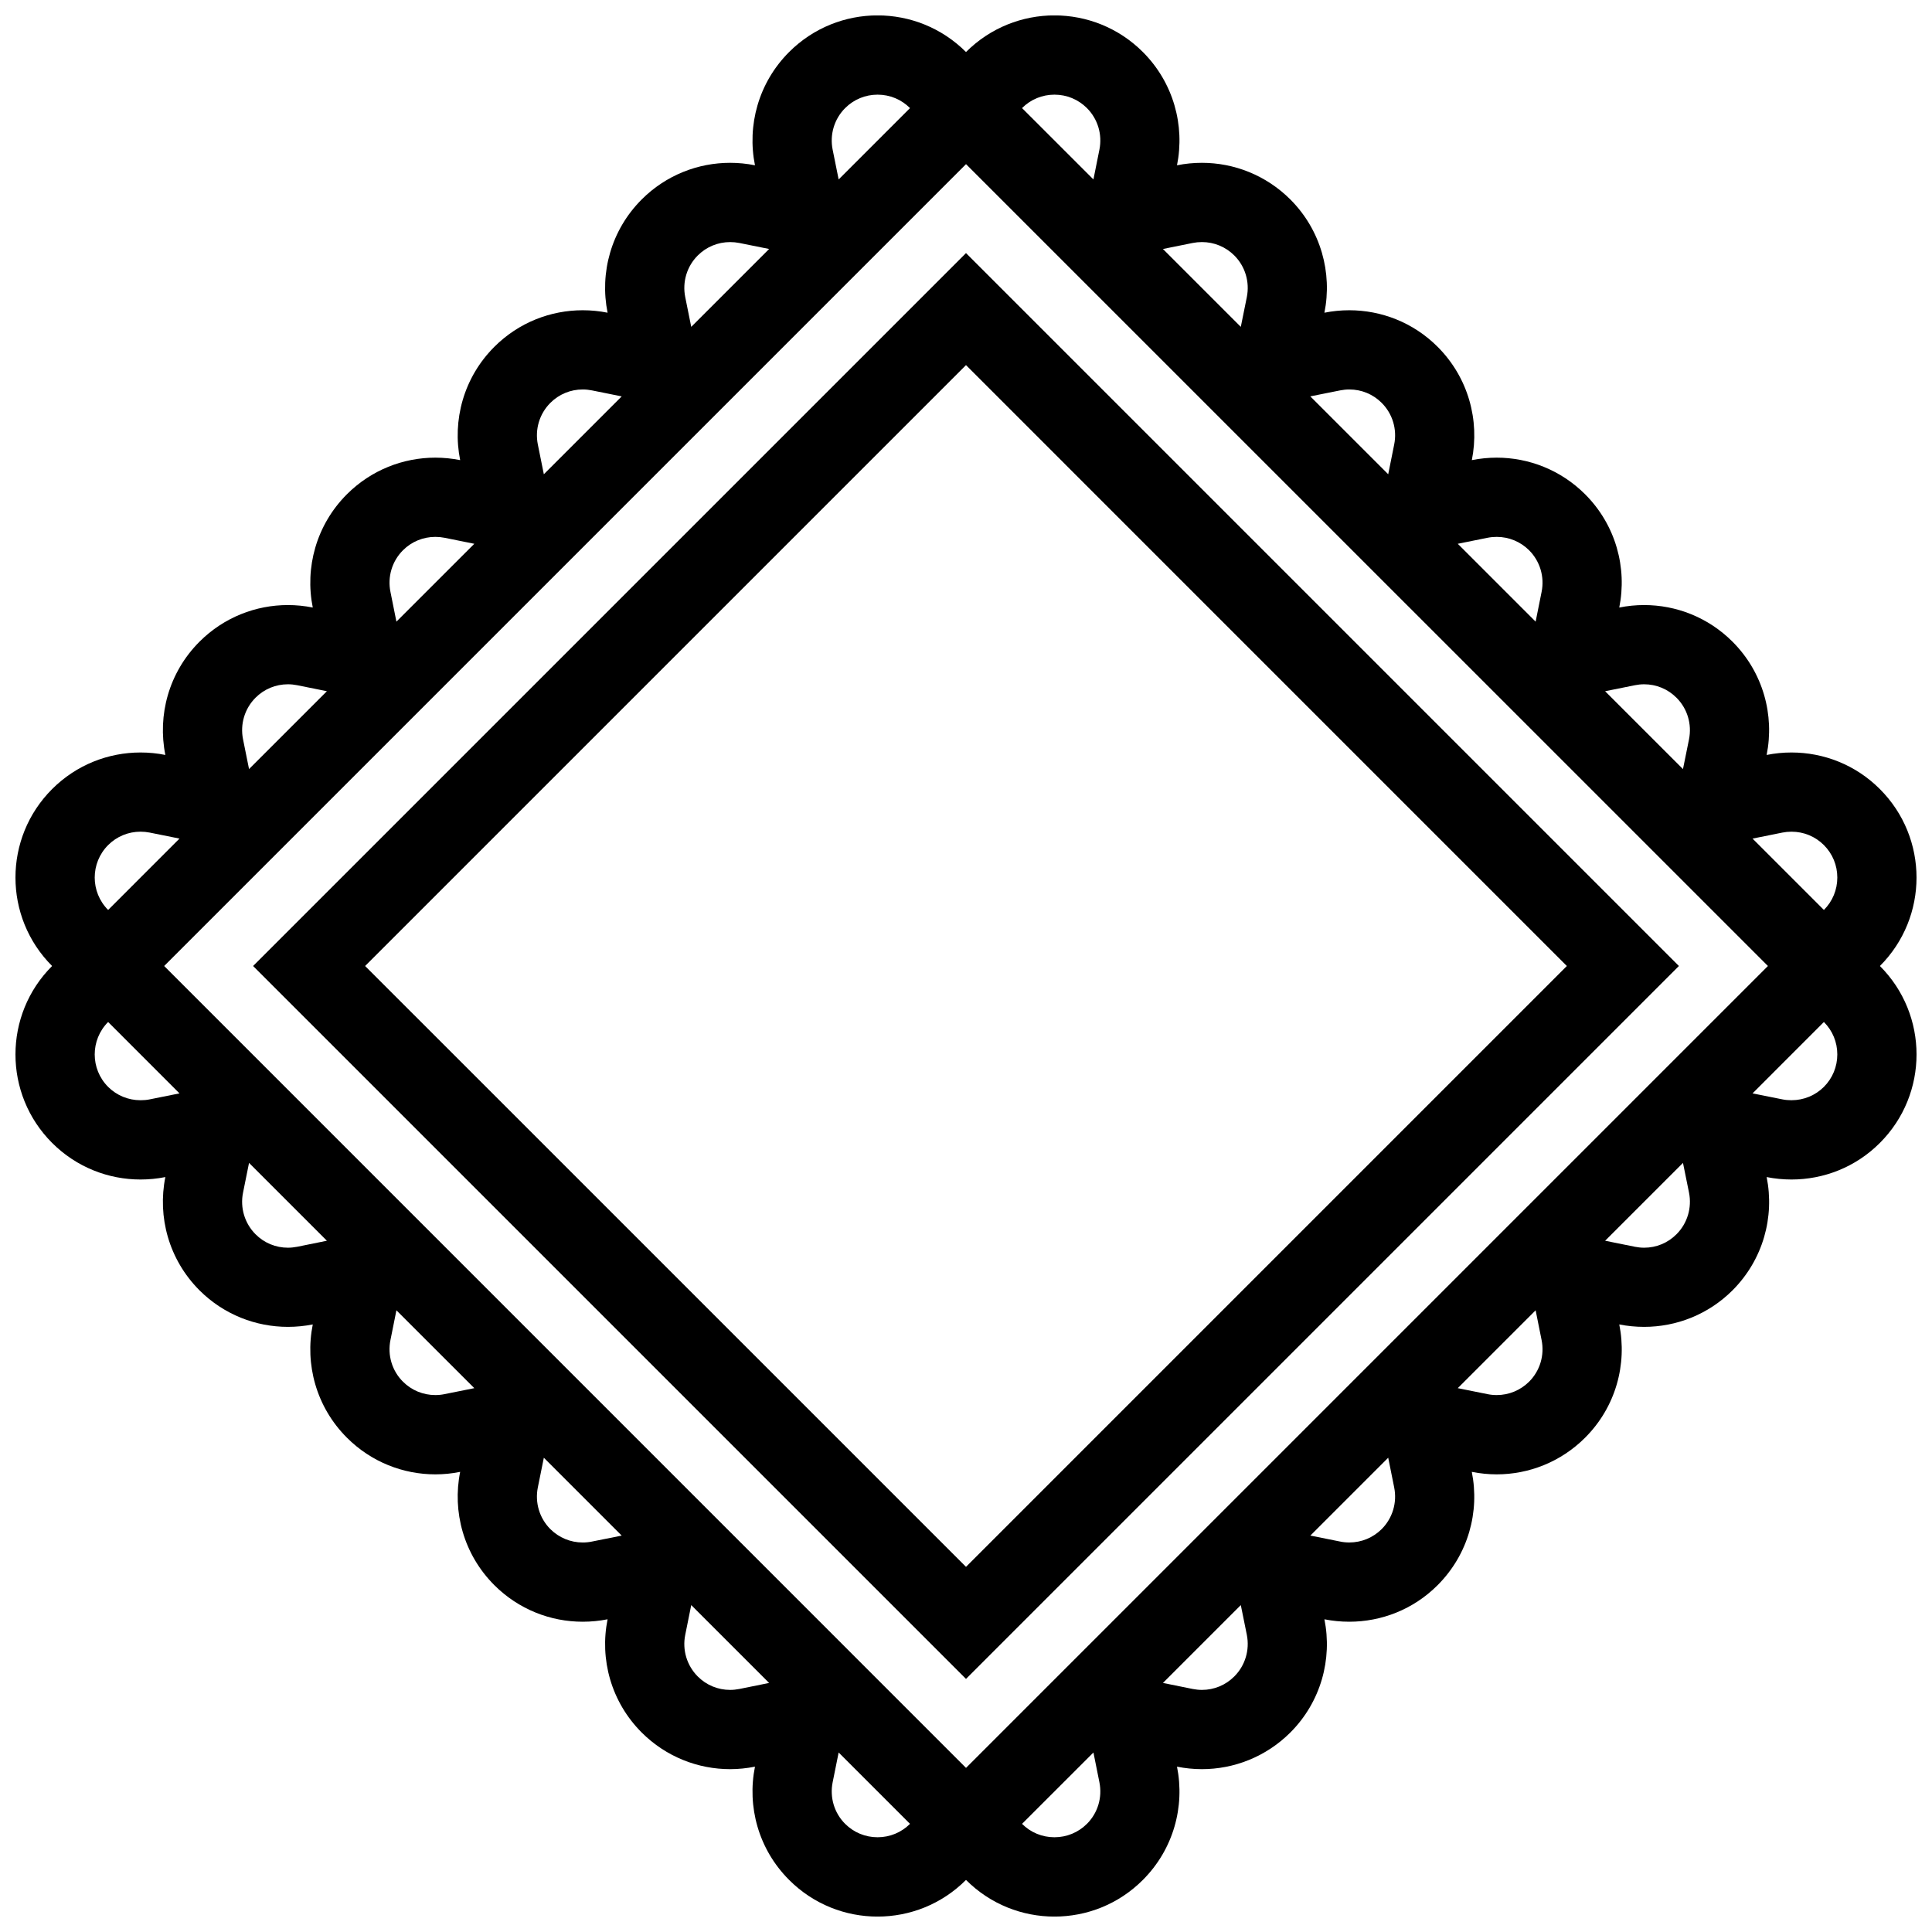
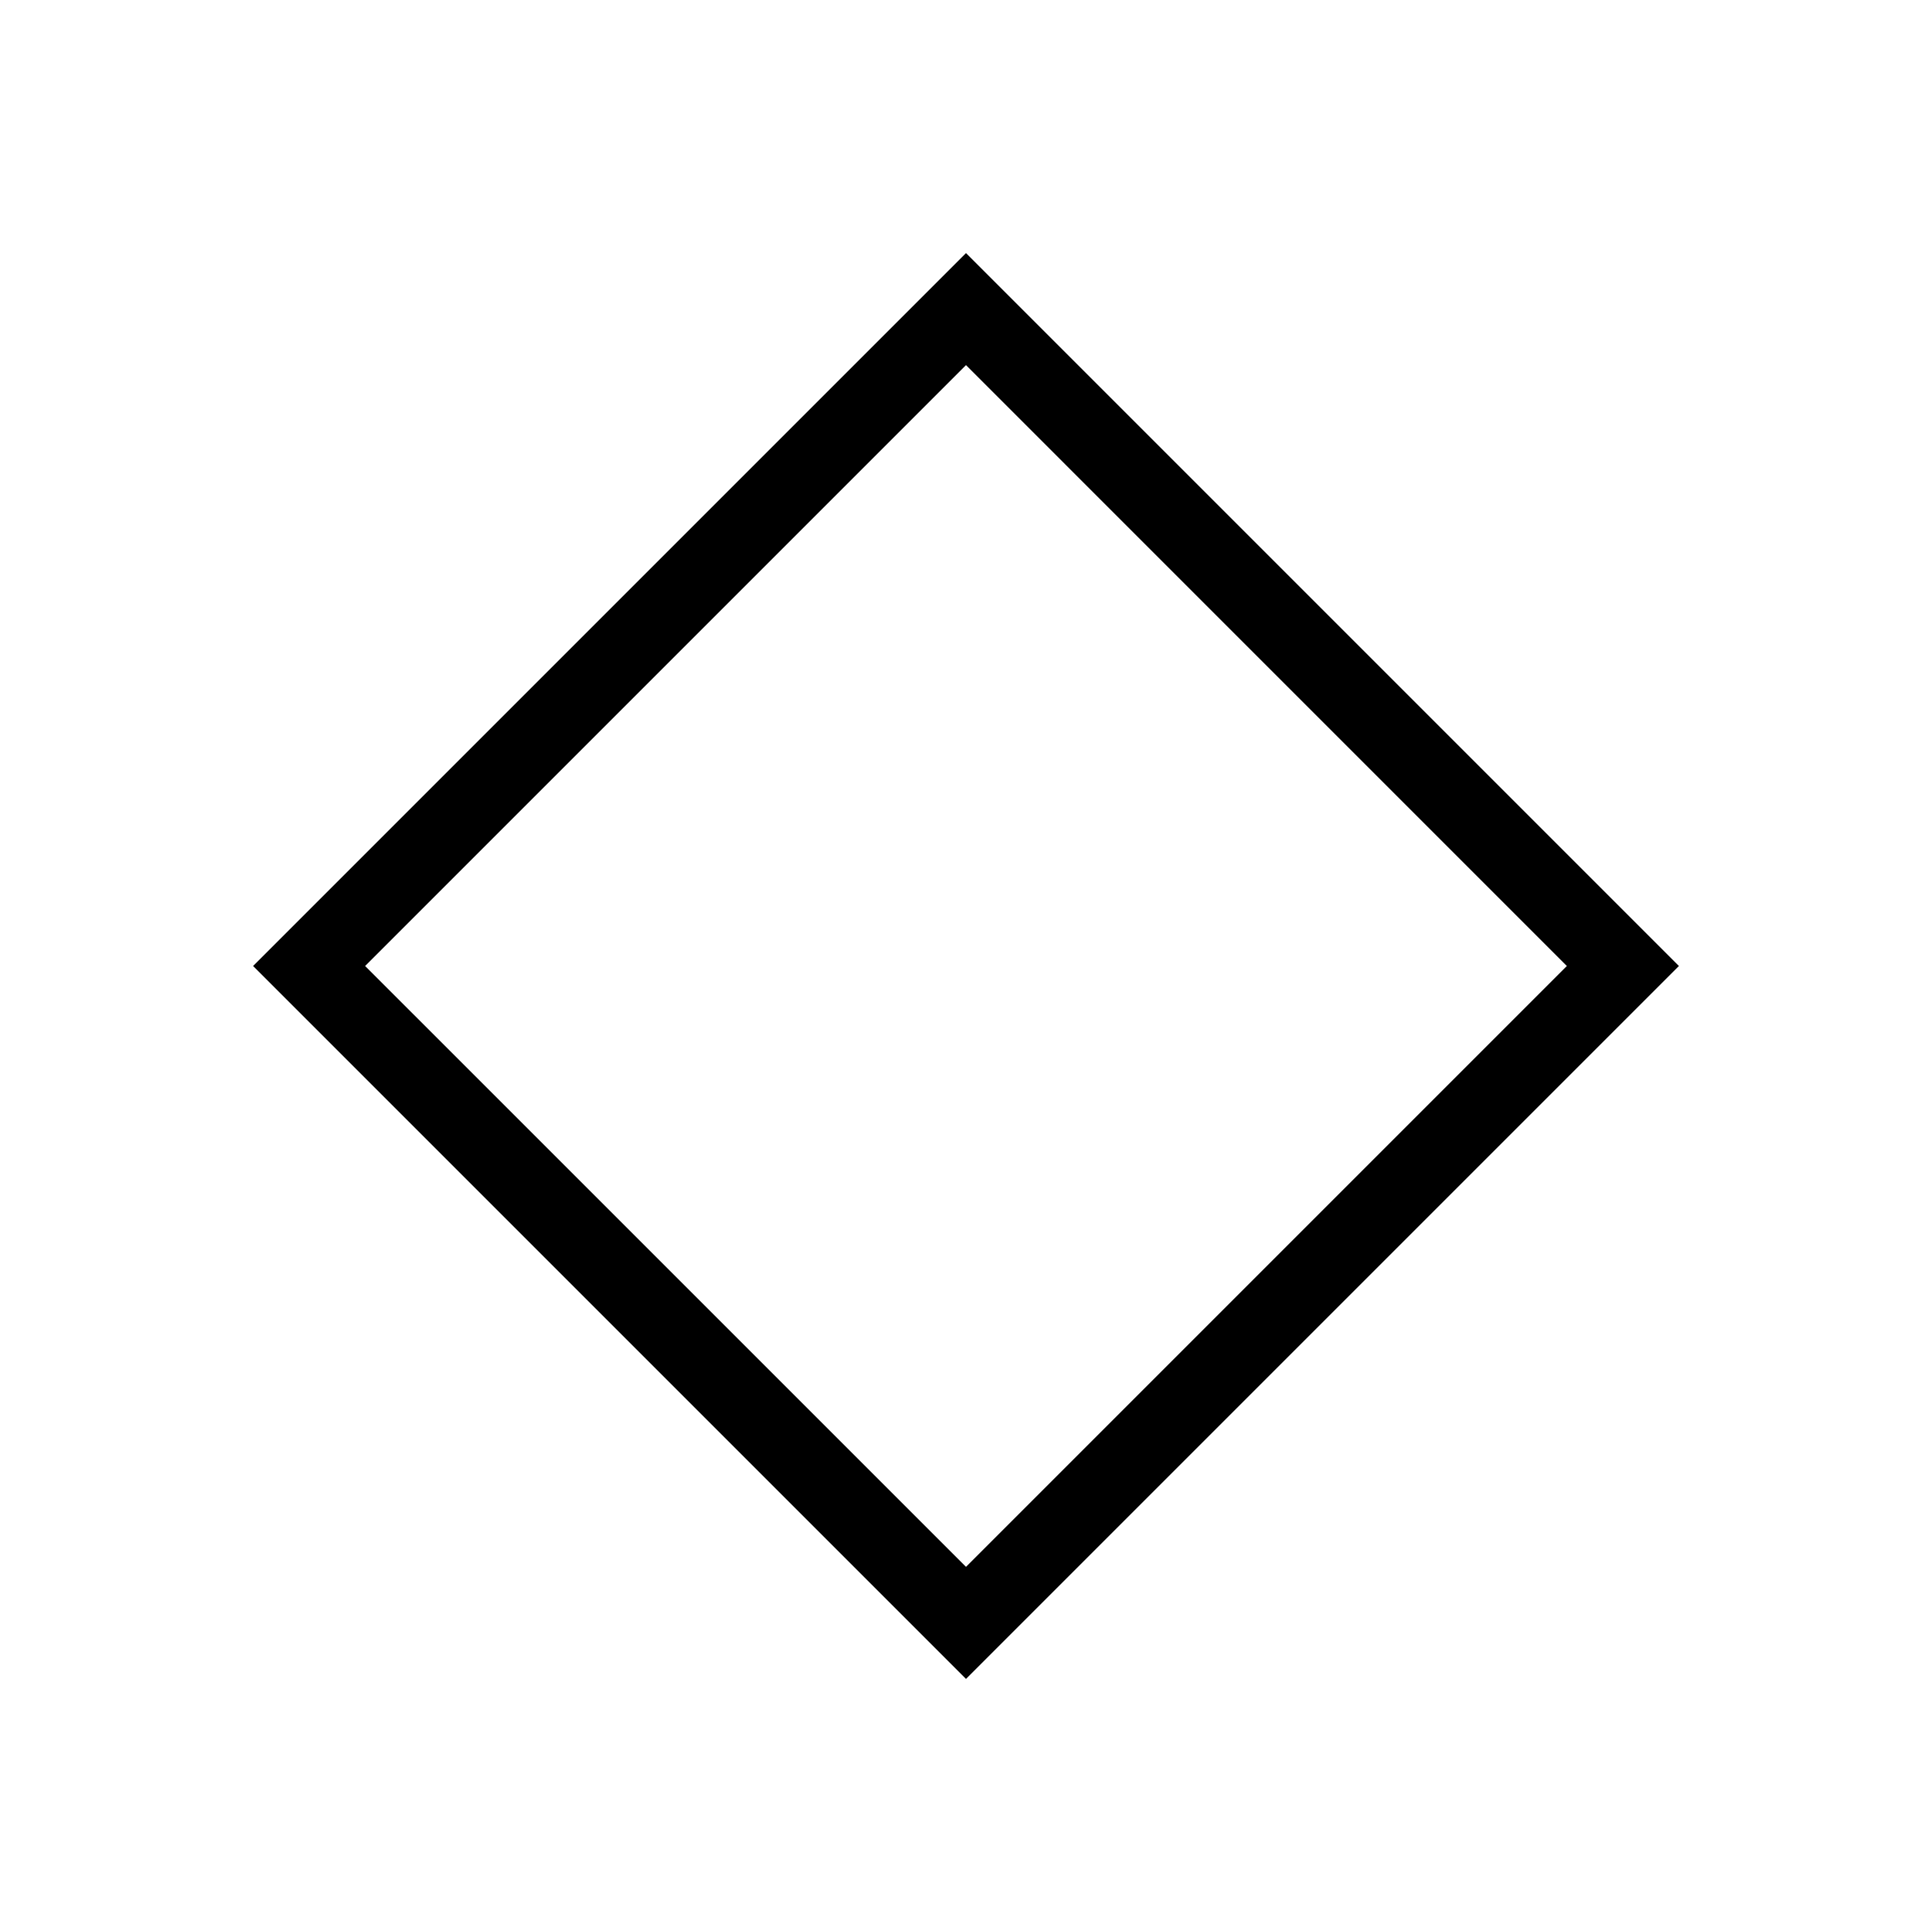
<svg xmlns="http://www.w3.org/2000/svg" width="800px" height="800px" version="1.1" viewBox="144 144 512 512">
  <defs>
    <clipPath id="a">
-       <path d="m148.09 148.09h503.81v503.81h-503.81z" />
-     </clipPath>
+       </clipPath>
  </defs>
  <path d="m400 211.07-188.93 188.93 188.93 188.93 188.93-188.93zm-159.24 188.93 159.24-159.24 159.23 159.24-159.23 159.23z" />
  <g clip-path="url(#a)">
-     <path d="m642.19 353.12c-6.457-6.473-14.945-9.703-23.43-9.703-2.199 0-4.398 0.215-6.582 0.652 2.121-10.516-0.891-21.855-9.043-30.012-6.473-6.473-14.945-9.711-23.43-9.711-2.215 0-4.43 0.223-6.582 0.66 2.121-10.516-0.891-21.863-9.055-30.02-6.473-6.465-14.957-9.703-23.43-9.703-2.199 0-4.414 0.223-6.582 0.652 2.106-10.516-0.906-21.855-9.055-30.012-6.457-6.473-14.945-9.703-23.43-9.703-2.215 0-4.398 0.215-6.582 0.652 2.121-10.516-0.891-21.863-9.039-30.02-6.488-6.465-14.961-9.703-23.43-9.703-2.215 0-4.43 0.215-6.598 0.66 2.121-10.516-0.891-21.863-9.043-30.02-6.473-6.473-14.961-9.711-23.445-9.711-8.48 0-16.957 3.238-23.43 9.711-6.473-6.473-14.961-9.711-23.438-9.711-8.488 0-16.965 3.238-23.438 9.711-8.156 8.156-11.168 19.504-9.047 30.02-2.168-0.445-4.375-0.66-6.582-0.66-8.48 0-16.965 3.238-23.43 9.703-8.156 8.156-11.172 19.504-9.047 30.02-2.176-0.438-4.383-0.652-6.59-0.652-8.48 0-16.957 3.227-23.43 9.703-8.156 8.156-11.164 19.496-9.047 30.012-2.168-0.43-4.375-0.652-6.582-0.652-8.48 0-16.957 3.238-23.43 9.703-8.156 8.156-11.168 19.504-9.047 30.02-2.176-0.438-4.383-0.66-6.59-0.66-8.48 0-16.957 3.238-23.43 9.711-8.156 8.156-11.16 19.496-9.047 30.012-2.168-0.438-4.375-0.652-6.582-0.652-8.48 0-16.957 3.227-23.43 9.703-12.945 12.945-12.945 33.934 0 46.879-12.945 12.945-12.945 33.934 0 46.879 6.465 6.473 14.953 9.703 23.43 9.703 2.207 0 4.414-0.215 6.582-0.645-2.113 10.516 0.891 21.848 9.047 30.012 6.473 6.457 14.953 9.684 23.43 9.684 2.207 0 4.414-0.215 6.59-0.645-2.121 10.516 0.891 21.863 9.047 30.012 6.465 6.473 14.953 9.719 23.43 9.719 2.207 0 4.414-0.215 6.582-0.66-2.113 10.516 0.891 21.848 9.047 30.012 6.473 6.473 14.953 9.703 23.43 9.703 2.207 0 4.414-0.215 6.59-0.645-2.121 10.516 0.891 21.863 9.047 30.012 6.465 6.457 14.953 9.703 23.43 9.703 2.207 0 4.414-0.23 6.582-0.66-2.121 10.516 0.891 21.863 9.047 30.012 6.473 6.488 14.961 9.719 23.438 9.719 8.48 0 16.965-3.227 23.438-9.719 6.473 6.488 14.953 9.719 23.43 9.719 8.488 0 16.973-3.227 23.445-9.719 8.148-8.148 11.164-19.496 9.043-30.012 2.168 0.43 4.383 0.66 6.598 0.66 8.473 0 16.945-3.246 23.43-9.703 8.148-8.148 11.16-19.496 9.039-30.012 2.168 0.43 4.383 0.645 6.582 0.645 8.488 0 16.973-3.227 23.43-9.703 8.148-8.164 11.164-19.496 9.043-30.012 2.184 0.43 4.398 0.66 6.598 0.66 8.473 0 16.957-3.246 23.43-9.719 8.164-8.148 11.176-19.496 9.055-30.012 2.152 0.43 4.367 0.645 6.582 0.645 8.488 0 16.957-3.227 23.43-9.684 8.148-8.164 11.164-19.496 9.043-30.012 2.184 0.43 4.383 0.645 6.582 0.645 8.488 0 16.973-3.227 23.43-9.703 12.945-12.945 12.945-33.934 0-46.879 12.941-12.945 12.941-33.934-0.004-46.879zm-64.914-27.531c0.785-0.16 1.598-0.246 2.43-0.246 3.246 0 6.289 1.262 8.578 3.559 2.891 2.883 4.121 7.004 3.32 11.023l-1.598 7.887-20.633-20.629zm-177.27 286.92-212.5-212.51 212.5-212.5 212.51 212.5zm138.19-325.99c0.801-0.16 1.629-0.238 2.445-0.238 3.246 0 6.289 1.262 8.594 3.551 2.875 2.891 4.121 7.012 3.305 11.023l-1.582 7.887-20.633-20.633zm-39.051-39.059c0.801-0.16 1.613-0.246 2.43-0.246 3.258 0 6.305 1.262 8.594 3.559 2.875 2.883 4.121 7.004 3.305 11.023l-1.582 7.887-20.648-20.641zm-39.066-39.07c0.801-0.16 1.613-0.238 2.445-0.238 3.227 0 6.289 1.262 8.578 3.551 2.891 2.883 4.121 7.012 3.32 11.031l-1.598 7.887-20.637-20.637zm-36.641-39.305c3.258 0 6.305 1.262 8.609 3.559 2.875 2.883 4.121 7.004 3.305 11.023l-1.582 7.887-18.918-18.91c2.281-2.297 5.344-3.559 8.586-3.559zm-55.465 3.559c2.297-2.297 5.352-3.559 8.594-3.559s6.297 1.262 8.594 3.559l-18.91 18.91-1.59-7.887c-0.809-4.019 0.43-8.141 3.312-11.023zm-39.059 39.062c2.289-2.289 5.336-3.551 8.586-3.551 0.816 0 1.637 0.078 2.438 0.238l7.887 1.59-20.641 20.641-1.59-7.887c-0.809-4.023 0.43-8.148 3.32-11.031zm-39.07 39.066c2.289-2.297 5.344-3.559 8.586-3.559 0.824 0 1.637 0.086 2.438 0.246l7.887 1.59-20.633 20.633-1.59-7.887c-0.809-4.019 0.43-8.141 3.312-11.023zm-39.059 39.059c2.289-2.289 5.344-3.551 8.586-3.551 0.816 0 1.637 0.078 2.438 0.238l7.887 1.59-20.641 20.633-1.582-7.887c-0.816-4.012 0.422-8.133 3.312-11.023zm-39.066 39.07c2.289-2.297 5.344-3.559 8.586-3.559 0.824 0 1.637 0.086 2.438 0.246l7.887 1.59-20.633 20.633-1.59-7.887c-0.809-4.019 0.43-8.141 3.312-11.023zm-39.062 56.246c-4.742-4.734-4.742-12.445 0-17.191 2.289-2.289 5.344-3.551 8.586-3.551 0.816 0 1.637 0.078 2.438 0.238l7.887 1.59zm11.023 50.195c-0.801 0.168-1.621 0.23-2.438 0.23-3.246 0-6.297-1.262-8.586-3.535-4.742-4.75-4.742-12.453 0-17.199l18.91 18.918zm39.062 39.066c-0.801 0.152-1.613 0.246-2.438 0.246-3.246 0-6.297-1.262-8.586-3.566-2.883-2.891-4.121-7.012-3.312-11.023l1.59-7.887 20.633 20.633zm39.066 39.051c-0.801 0.168-1.621 0.246-2.438 0.246-3.246 0-6.297-1.262-8.586-3.551-2.891-2.875-4.129-7.012-3.312-11.023l1.582-7.887 20.641 20.633zm39.059 39.07c-0.801 0.168-1.613 0.246-2.438 0.246-3.246 0-6.297-1.277-8.586-3.551-2.883-2.891-4.121-7.012-3.312-11.039l1.59-7.871 20.633 20.633zm39.07 39.066c-0.801 0.152-1.621 0.246-2.438 0.246-3.254 0-6.297-1.262-8.594-3.566-2.883-2.891-4.121-7.012-3.312-11.023l1.59-7.887 20.641 20.633zm36.629 39.297c-3.246 0-6.297-1.262-8.594-3.551-2.883-2.875-4.121-6.996-3.312-11.023l1.59-7.887 18.91 18.91c-2.297 2.289-5.348 3.551-8.594 3.551zm55.48-3.551c-2.305 2.289-5.352 3.551-8.609 3.551-3.246 0-6.305-1.262-8.586-3.551l18.918-18.91 1.582 7.887c0.816 4.027-0.43 8.148-3.305 11.023zm39.055-39.066c-2.289 2.305-5.352 3.566-8.578 3.566-0.832 0-1.645-0.094-2.445-0.246l-7.887-1.598 20.633-20.633 1.598 7.887c0.797 4.012-0.43 8.129-3.32 11.023zm39.066-39.055c-2.289 2.273-5.336 3.551-8.594 3.551-0.816 0-1.629-0.078-2.43-0.246l-7.887-1.582 20.633-20.633 1.582 7.871c0.816 4.027-0.43 8.148-3.305 11.039zm39.066-39.066c-2.305 2.289-5.352 3.551-8.594 3.551-0.816 0-1.645-0.078-2.445-0.246l-7.871-1.582 20.633-20.633 1.582 7.887c0.816 4.012-0.43 8.148-3.305 11.023zm39.055-39.066c-2.289 2.305-5.336 3.566-8.578 3.566-0.832 0-1.645-0.094-2.43-0.246l-7.906-1.598 20.633-20.633 1.598 7.887c0.801 4.012-0.43 8.133-3.316 11.023zm42.617-47.664c0 3.258-1.262 6.305-3.551 8.609-2.289 2.273-5.336 3.535-8.594 3.535-0.801 0-1.629-0.062-2.43-0.23l-7.887-1.582 18.91-18.918c2.289 2.297 3.551 5.344 3.551 8.586zm-22.461-57.188 7.887-1.59c0.801-0.16 1.613-0.238 2.43-0.238 3.258 0 6.305 1.262 8.594 3.551 2.289 2.297 3.551 5.352 3.551 8.594 0 3.242-1.262 6.297-3.551 8.594z" />
-   </g>
+     </g>
</svg>